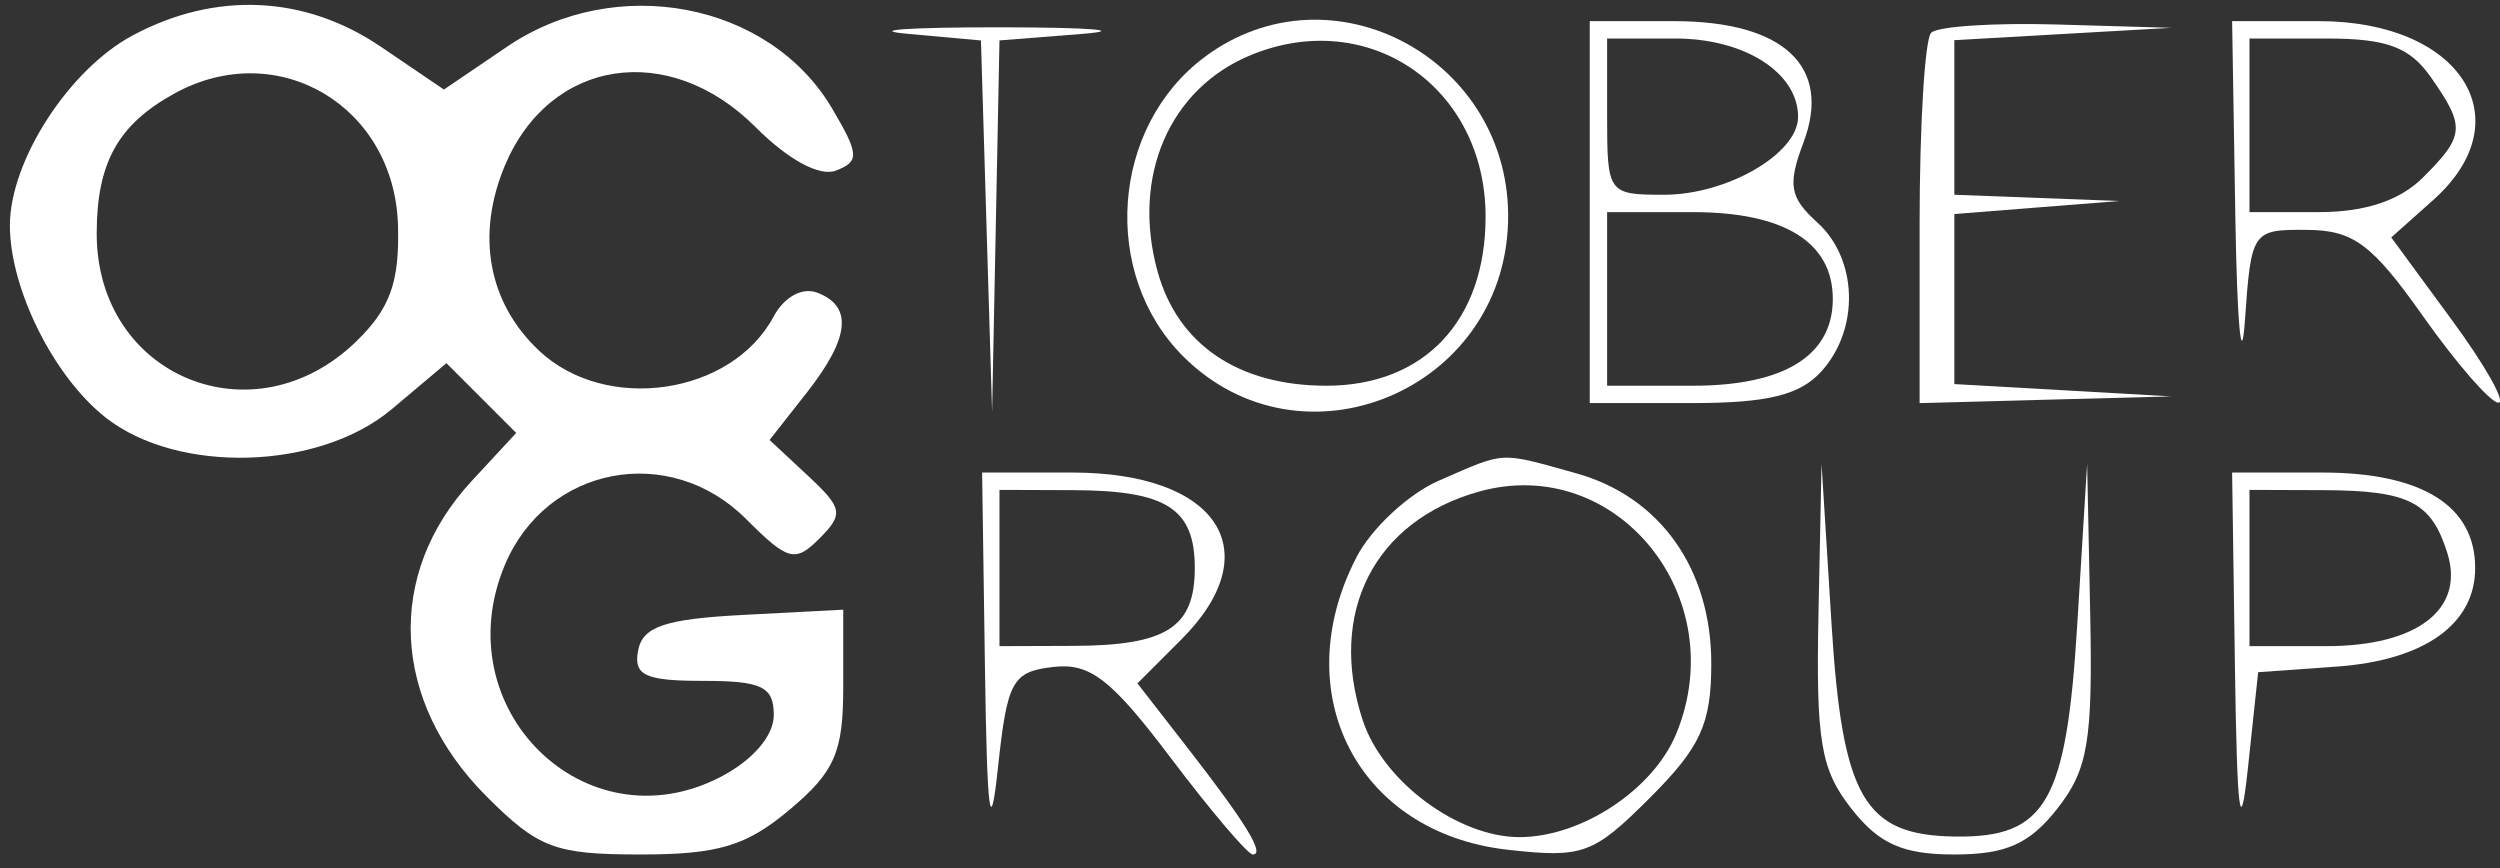
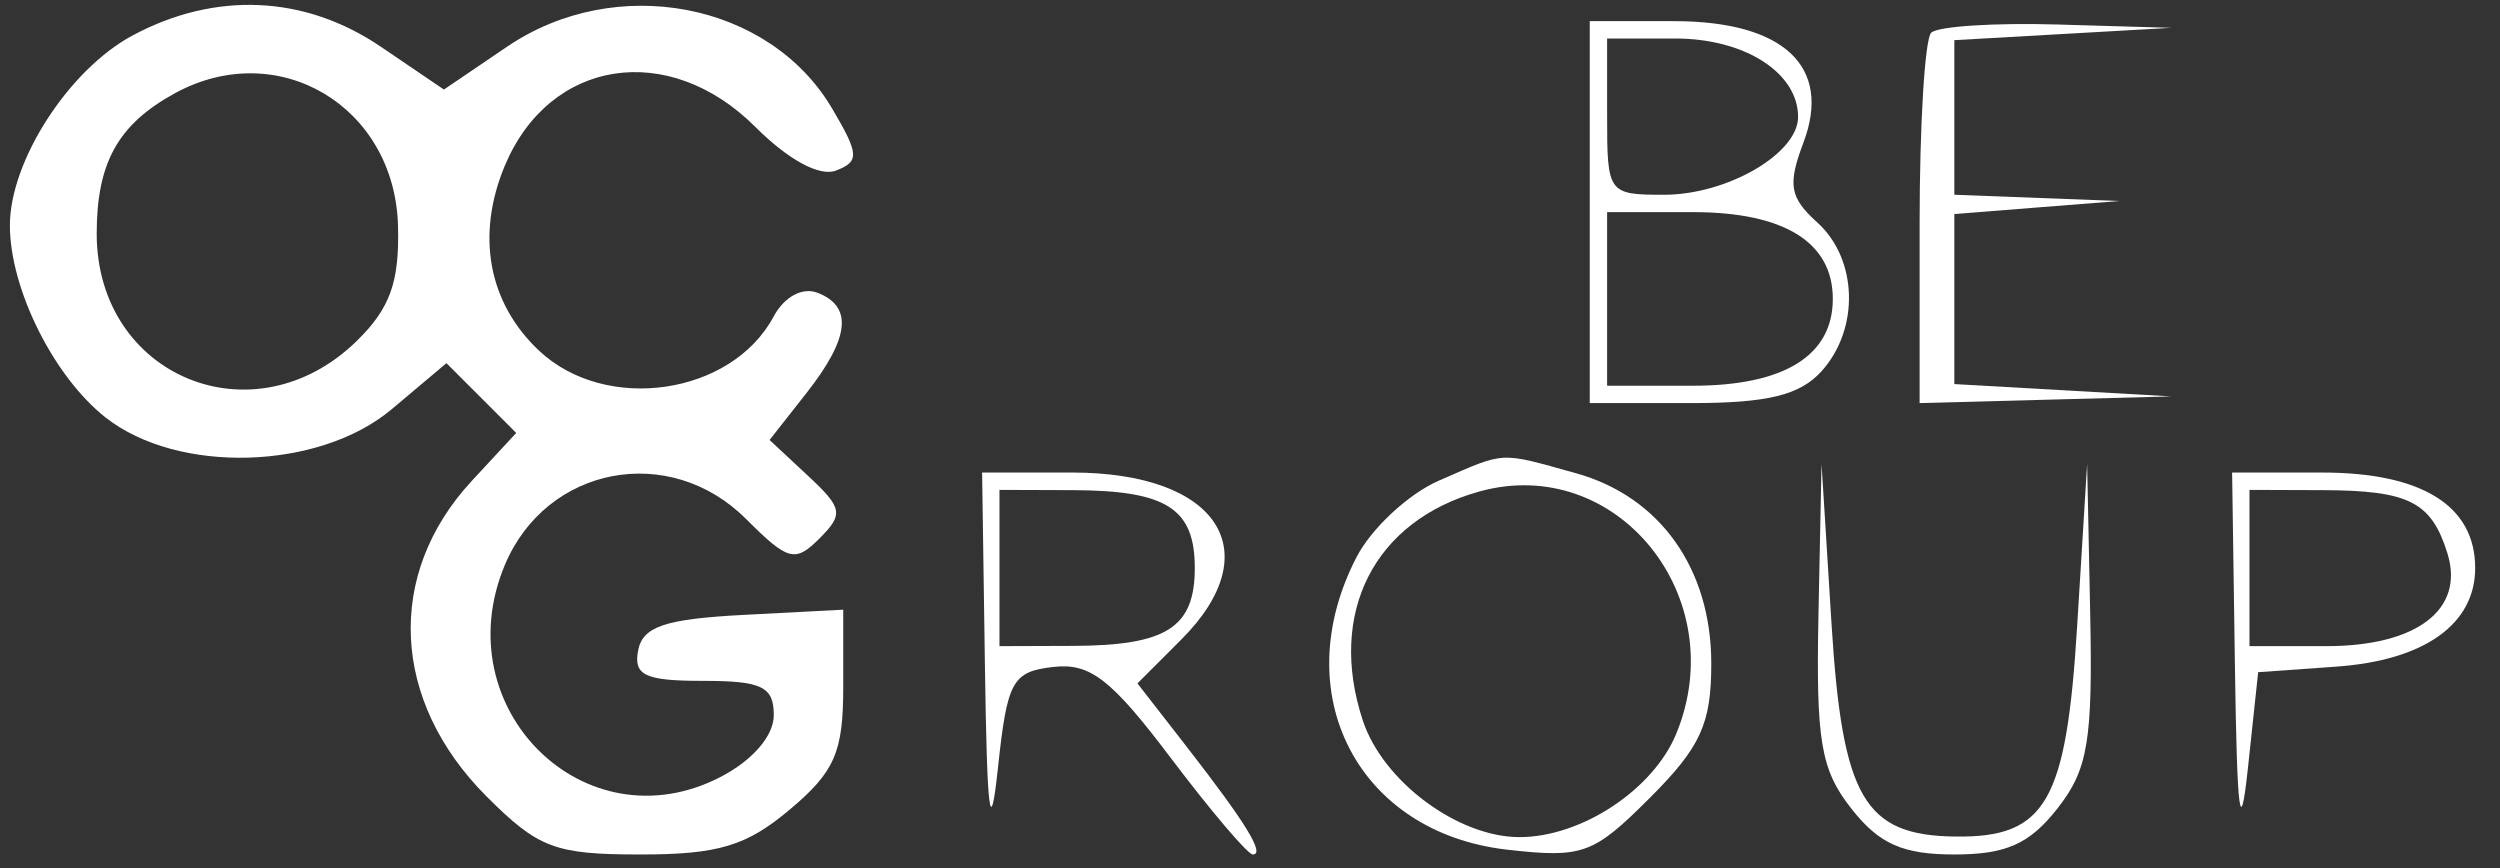
<svg xmlns="http://www.w3.org/2000/svg" width="144" height="50" viewBox="0 0 144 50" fill="none">
  <rect x="0" y="0" width="144" height="50" fill="#333333" stroke="none" />
  <path fill-rule="evenodd" clip-rule="evenodd" d="M7.632 2.045C3.963 4.013 0.57 9.269 0.57 12.985C0.57 16.637 3.091 21.696 6.084 24.05C10.251 27.328 18.38 27.09 22.566 23.568L25.715 20.918L27.725 22.928L29.734 24.938L27.175 27.7C22.186 33.082 22.529 40.377 28.029 45.877C31.01 48.858 31.964 49.218 36.893 49.218C41.376 49.218 42.996 48.73 45.493 46.629C48.082 44.451 48.57 43.333 48.57 39.579V35.118L42.83 35.418C38.302 35.655 37.019 36.088 36.756 37.468C36.483 38.903 37.157 39.218 40.497 39.218C43.886 39.218 44.57 39.55 44.57 41.192C44.57 42.385 43.353 43.796 41.497 44.756C33.715 48.78 25.618 40.827 29.074 32.554C31.46 26.843 38.562 25.483 42.973 29.893C45.39 32.311 45.797 32.419 47.2 31.017C48.602 29.614 48.539 29.267 46.539 27.404L44.327 25.343L46.448 22.645C48.942 19.476 49.142 17.652 47.085 16.862C46.216 16.528 45.17 17.096 44.562 18.232C42.139 22.761 34.901 23.817 31.054 20.203C28.127 17.453 27.403 13.554 29.076 9.549C31.654 3.379 38.516 2.318 43.515 7.317C45.41 9.212 47.211 10.186 48.153 9.825C49.513 9.302 49.487 8.886 47.925 6.242C44.309 0.12 35.467 -1.559 29.21 2.688L25.57 5.158L21.93 2.688C17.555 -0.281 12.401 -0.513 7.632 2.045ZM5.57 13.455C5.57 9.373 6.802 7.16 10.07 5.373C16.02 2.118 22.745 6.117 22.926 13.017C23.011 16.25 22.469 17.761 20.553 19.635C14.626 25.432 5.57 21.697 5.57 13.455Z" fill="white" />
  <path fill-rule="evenodd" clip-rule="evenodd" d="M56.733 38.468C56.856 46.968 57.039 48.374 57.483 44.218C58.016 39.224 58.308 38.69 60.661 38.417C62.788 38.17 64.004 39.111 67.444 43.667C69.749 46.72 71.872 49.218 72.161 49.218C72.879 49.218 71.768 47.405 68.375 43.04L65.516 39.363L68.043 36.836C73.126 31.753 70.155 27.218 61.741 27.218H56.57L56.733 38.468ZM57.57 37.218V32.718V28.218L61.82 28.233C67.198 28.253 68.82 29.292 68.82 32.718C68.82 36.144 67.198 37.183 61.82 37.203L57.57 37.218Z" fill="white" />
-   <path d="M52.287 1.949L56.503 2.33L56.824 13.024L57.145 23.718L57.358 13.023L57.57 2.328L62.32 1.953C64.932 1.747 62.795 1.576 57.57 1.573C52.345 1.57 49.968 1.739 52.287 1.949Z" fill="white" />
-   <path fill-rule="evenodd" clip-rule="evenodd" d="M69.386 3.285C63.998 7.307 63.391 15.766 68.148 20.523C74.956 27.331 86.589 22.528 86.865 12.795C87.129 3.464 76.727 -2.195 69.386 3.285ZM66.676 15.639C65.164 10.165 67.358 5.092 72.07 3.163C78.854 0.387 85.57 5.023 85.57 12.483C85.57 18.468 82.037 22.218 76.398 22.218C71.337 22.218 67.839 19.851 66.676 15.639Z" fill="white" />
  <path fill-rule="evenodd" clip-rule="evenodd" d="M82.885 27.682C81.133 28.444 78.995 30.429 78.135 32.093C74.071 39.951 78.207 47.972 86.825 48.943C91.174 49.433 91.773 49.215 95.043 45.945C97.958 43.03 98.57 41.69 98.57 38.222C98.57 32.76 95.615 28.602 90.777 27.259C86.292 26.013 86.782 25.987 82.885 27.682ZM78.499 41.504C76.452 35.302 79.155 29.99 85.213 28.31C93.113 26.119 99.815 34.384 96.544 42.282C95.211 45.498 91.079 48.218 87.524 48.218C83.971 48.218 79.655 45.007 78.499 41.504Z" fill="white" />
  <path d="M104.745 35.333C104.595 42.698 104.871 44.331 106.643 46.583C108.241 48.616 109.597 49.218 112.57 49.218C115.543 49.218 116.899 48.616 118.497 46.583C120.269 44.331 120.545 42.698 120.395 35.333L120.219 26.718L119.645 36.052C119.019 46.217 117.843 48.251 112.629 48.186C107.377 48.121 106.121 45.964 105.495 35.928L104.921 26.718L104.745 35.333Z" fill="white" />
  <path fill-rule="evenodd" clip-rule="evenodd" d="M128.733 38.468C128.856 46.968 129.039 48.374 129.483 44.218L130.07 38.718L134.568 38.398C139.641 38.038 142.57 35.958 142.57 32.718C142.57 29.129 139.503 27.218 133.741 27.218H128.57L128.733 38.468ZM129.57 37.218V32.718V28.218L133.82 28.233C138.751 28.251 140.048 28.91 140.969 31.863C141.979 35.1 139.222 37.218 133.999 37.218H129.57Z" fill="white" />
-   <path fill-rule="evenodd" clip-rule="evenodd" d="M128.755 12.468C128.857 18.656 129.105 21.356 129.307 18.468C129.669 13.3 129.725 13.218 132.872 13.24C135.557 13.259 136.631 14.057 139.57 18.218C141.495 20.943 143.446 23.183 143.905 23.196C144.365 23.208 143.164 21.071 141.238 18.447L137.736 13.676L140.153 11.522C145.361 6.883 141.743 1.218 133.57 1.218H128.57L128.755 12.468ZM129.57 12.218V7.218V2.218H134.013C137.471 2.218 138.802 2.711 140.013 4.441C142.017 7.301 141.978 7.81 139.57 10.218C138.237 11.551 136.237 12.218 133.57 12.218H129.57Z" fill="white" />
  <path d="M111.237 1.885C110.87 2.251 110.57 7.201 110.57 12.885V23.218L117.82 23.025L125.07 22.833L118.82 22.478L112.57 22.123V17.225V12.328L117.32 11.953L122.07 11.578L117.32 11.398L112.57 11.218V6.766V2.313L118.82 1.958L125.07 1.603L118.487 1.411C114.866 1.305 111.603 1.518 111.237 1.885Z" fill="white" />
  <path fill-rule="evenodd" clip-rule="evenodd" d="M91.57 12.218V23.218H97.415C101.808 23.218 103.671 22.764 104.915 21.389C107.122 18.95 107.011 14.927 104.678 12.816C103.084 11.374 102.959 10.649 103.879 8.211C105.533 3.829 102.747 1.218 96.415 1.218H91.57V12.218ZM95.847 11.218C92.63 11.218 92.57 11.136 92.57 6.718V2.218H96.499C100.488 2.218 103.57 4.186 103.57 6.733C103.57 8.847 99.489 11.218 95.847 11.218ZM92.57 22.218V17.218V12.218H97.499C102.77 12.218 105.57 13.952 105.57 17.218C105.57 20.484 102.77 22.218 97.499 22.218H92.57Z" fill="white" />
</svg>